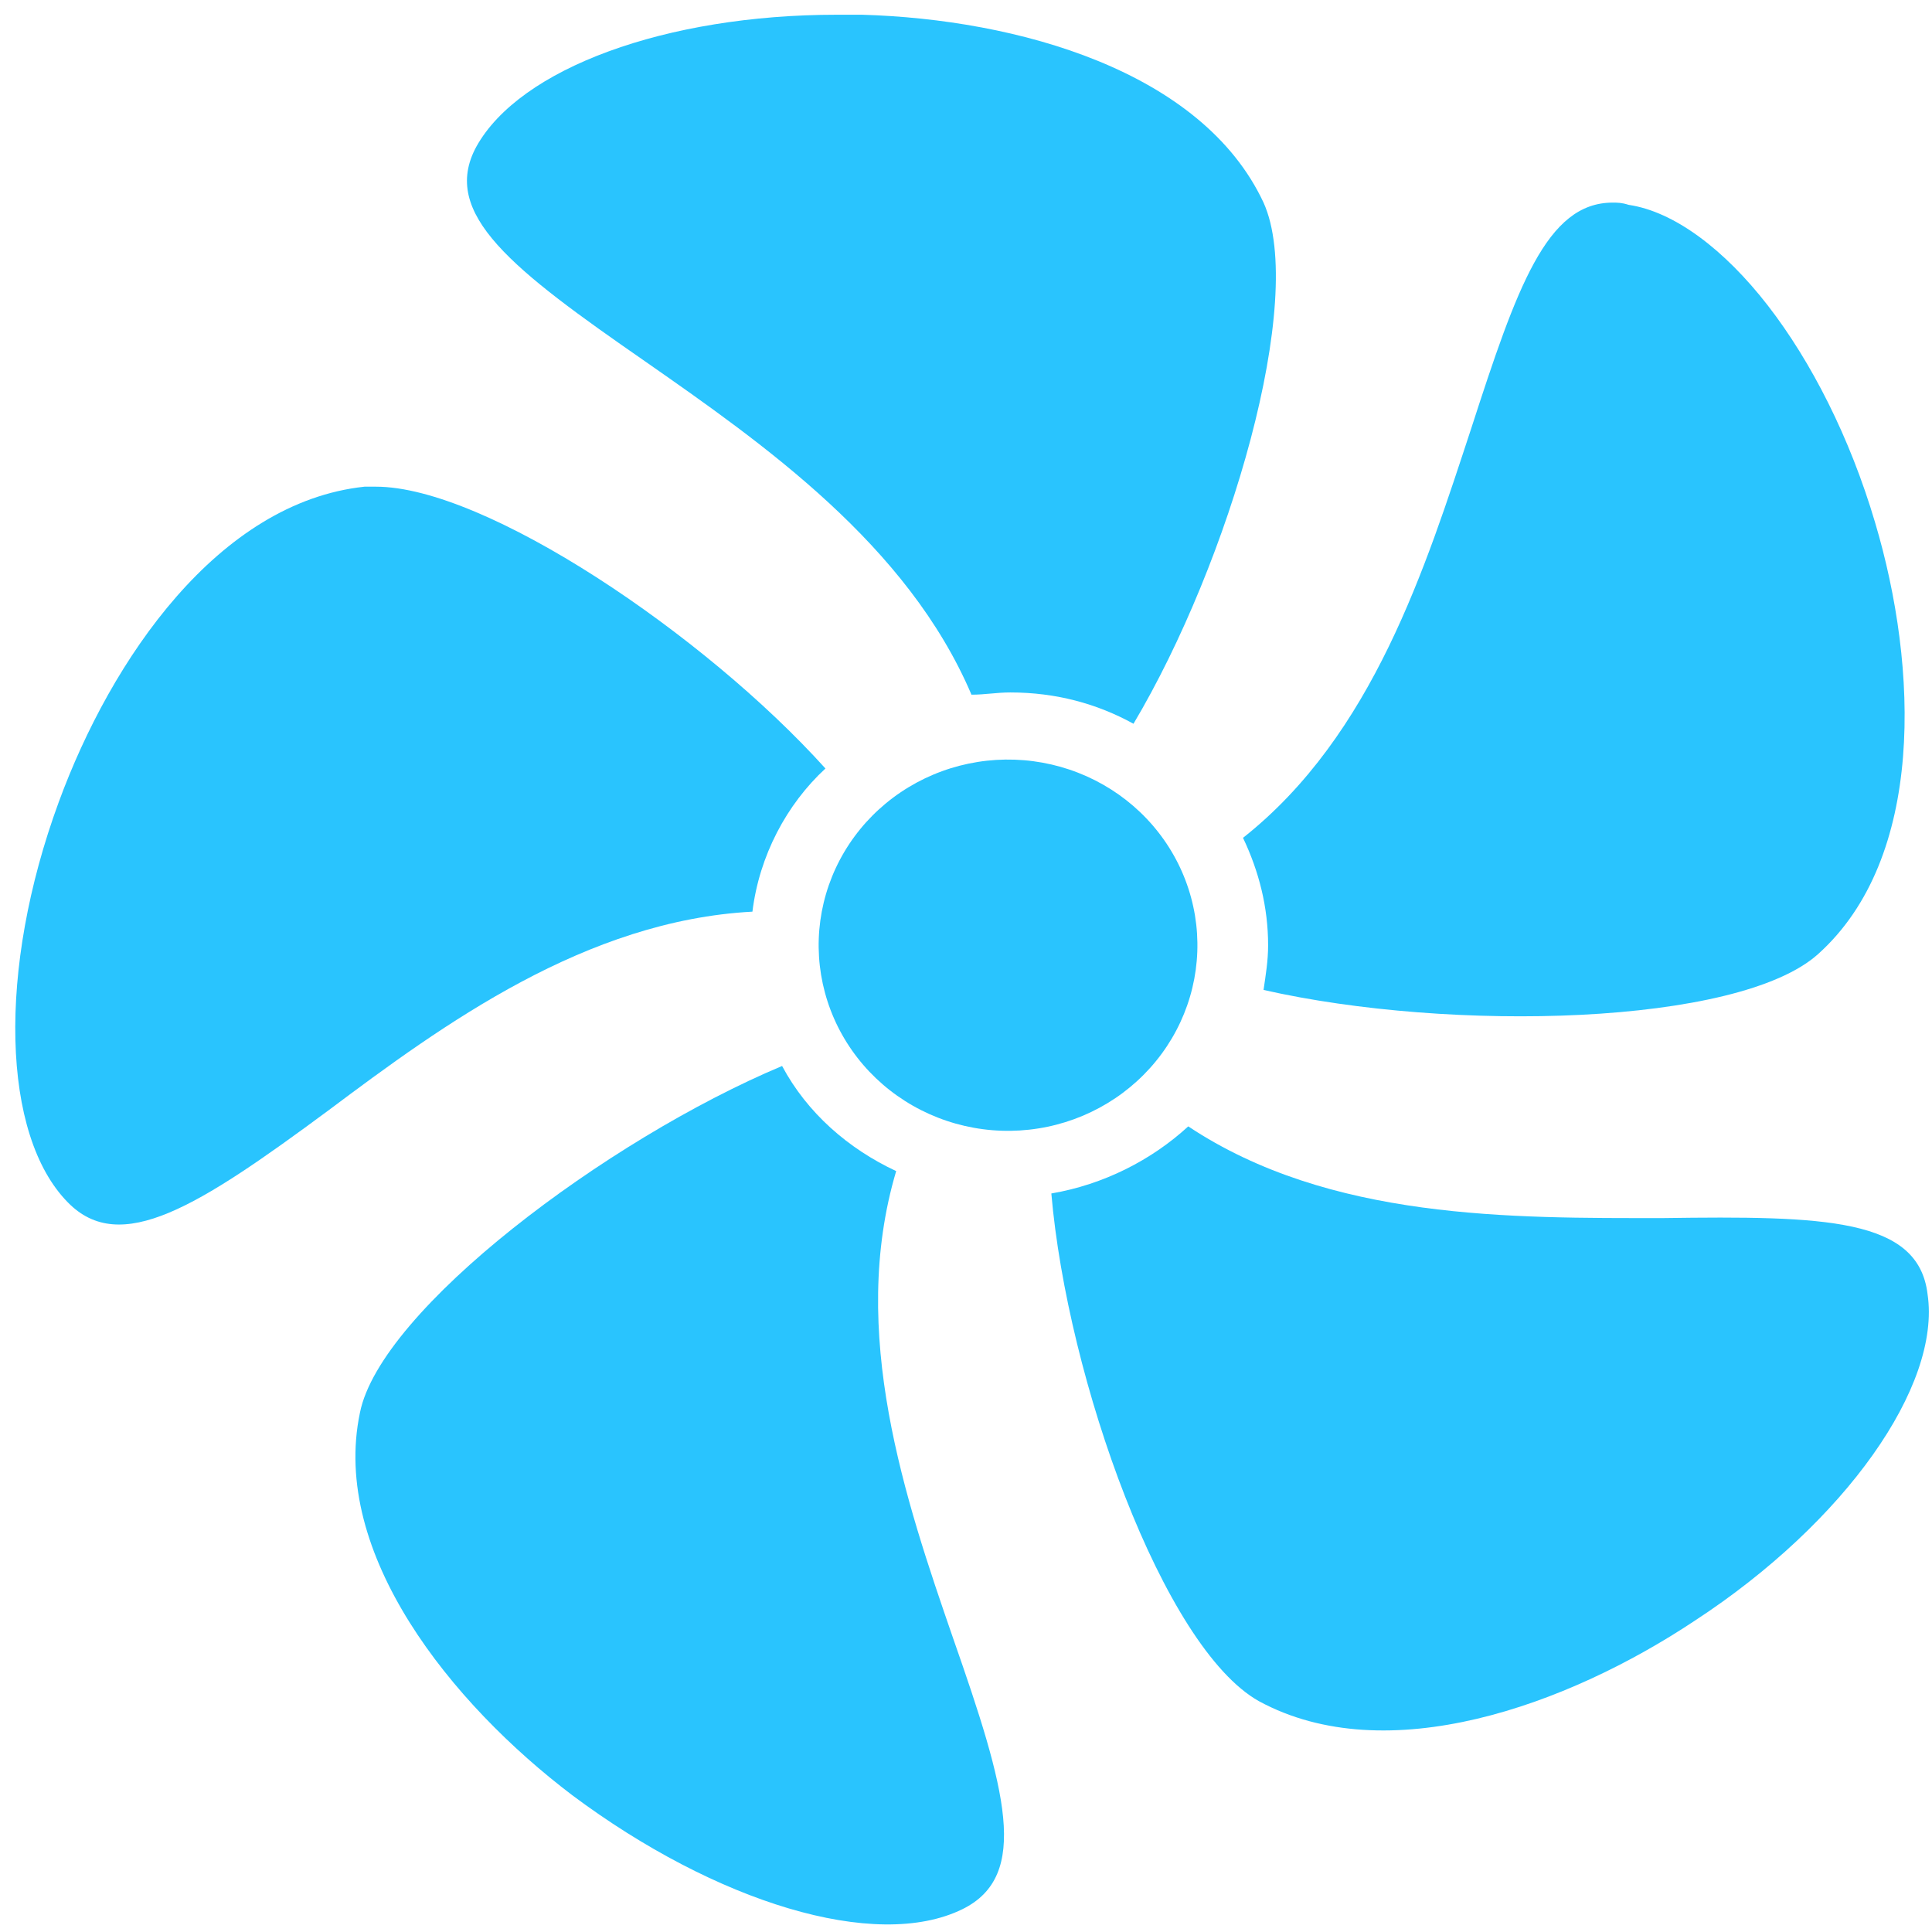
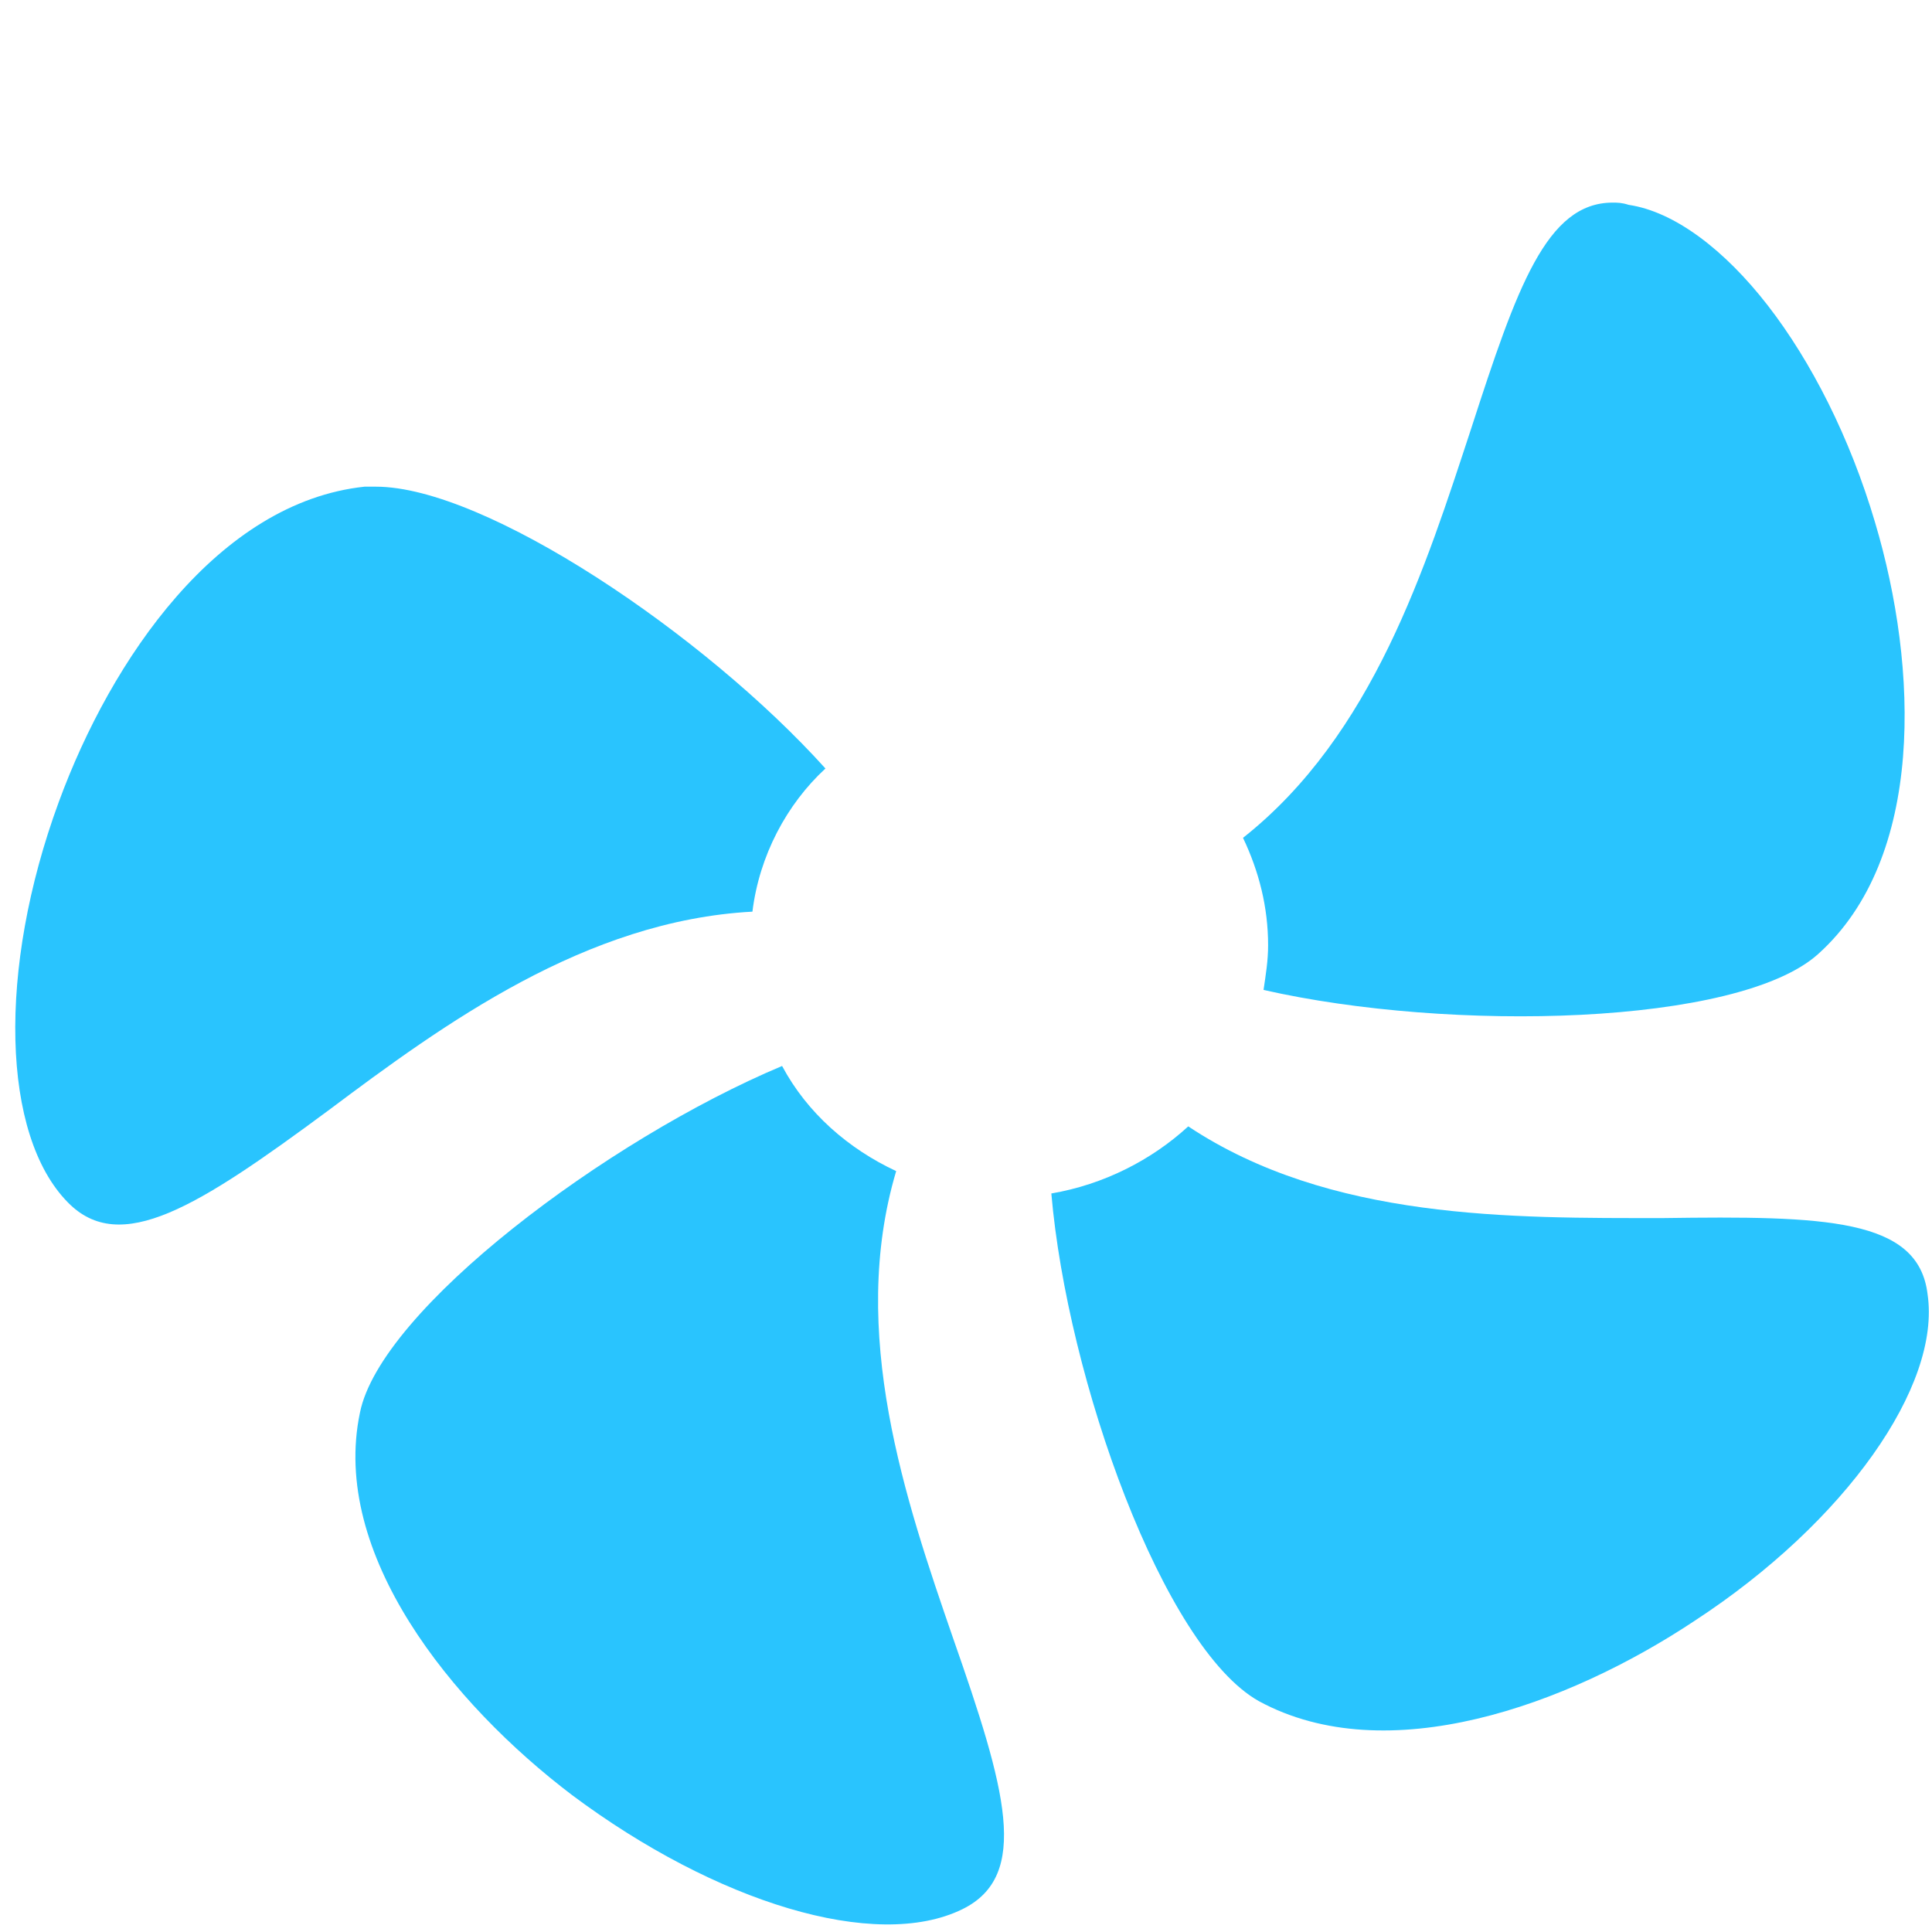
<svg xmlns="http://www.w3.org/2000/svg" xmlns:ns1="http://sodipodi.sourceforge.net/DTD/sodipodi-0.dtd" xmlns:ns2="http://www.inkscape.org/namespaces/inkscape" width="500" zoomAndPan="magnify" viewBox="0 0 375 375" height="500" preserveAspectRatio="xMidYMid" id="svg8" ns1:docname="SVG Ventilado.svg" ns2:export-filename="SVG Ventilado2.svg" ns2:export-xdpi="96" ns2:export-ydpi="96">
  <defs id="defs1" />
  <g id="g9" transform="matrix(0.506,0,0,0.496,430.515,257.816)" style="fill:#29c4fe;fill-opacity:1">
-     <path fill="#ffffff" d="m -392.435,-161.542 c 0.188,1.176 0.352,2.352 0.484,3.535 0.133,1.18 0.234,2.363 0.309,3.551 0.074,1.188 0.121,2.375 0.137,3.562 0.016,1.191 0.004,2.379 -0.039,3.566 -0.043,1.188 -0.113,2.375 -0.215,3.559 -0.102,1.188 -0.23,2.367 -0.387,3.547 -0.16,1.176 -0.348,2.352 -0.562,3.52 -0.219,1.168 -0.461,2.332 -0.734,3.488 -0.273,1.16 -0.574,2.309 -0.906,3.449 -0.328,1.145 -0.688,2.277 -1.07,3.402 -0.387,1.125 -0.801,2.238 -1.238,3.344 -0.441,1.105 -0.91,2.199 -1.402,3.281 -0.492,1.078 -1.012,2.148 -1.559,3.203 -0.547,1.059 -1.117,2.102 -1.715,3.129 -0.598,1.027 -1.223,2.039 -1.867,3.035 -0.648,1 -1.32,1.98 -2.016,2.945 -0.695,0.965 -1.414,1.91 -2.156,2.84 -0.738,0.93 -1.504,1.84 -2.289,2.73 -0.789,0.891 -1.598,1.766 -2.426,2.617 -0.828,0.852 -1.68,1.684 -2.547,2.492 -0.871,0.812 -1.762,1.598 -2.668,2.367 -0.91,0.766 -1.836,1.508 -2.781,2.23 -0.945,0.723 -1.91,1.418 -2.891,2.094 -0.977,0.672 -1.973,1.32 -2.984,1.945 -1.012,0.625 -2.039,1.227 -3.078,1.801 -1.043,0.574 -2.098,1.125 -3.164,1.645 -1.066,0.523 -2.148,1.02 -3.238,1.492 -1.094,0.469 -2.195,0.91 -3.312,1.328 -1.113,0.414 -2.234,0.801 -3.367,1.164 -1.133,0.359 -2.277,0.691 -3.426,0.996 -1.148,0.305 -2.305,0.582 -3.469,0.828 -1.16,0.25 -2.328,0.469 -3.504,0.656 -1.172,0.191 -2.352,0.352 -3.531,0.484 -1.184,0.133 -2.367,0.238 -3.555,0.312 -1.184,0.074 -2.371,0.117 -3.562,0.137 -1.188,0.016 -2.375,0 -3.566,-0.043 -1.188,-0.039 -2.375,-0.113 -3.559,-0.211 -1.184,-0.102 -2.367,-0.23 -3.543,-0.391 -1.18,-0.156 -2.352,-0.344 -3.523,-0.562 -1.168,-0.215 -2.332,-0.461 -3.488,-0.734 -1.156,-0.273 -2.305,-0.574 -3.449,-0.902 -1.141,-0.332 -2.277,-0.688 -3.398,-1.074 -1.125,-0.383 -2.242,-0.797 -3.348,-1.238 -1.102,-0.438 -2.195,-0.906 -3.277,-1.398 -1.082,-0.496 -2.148,-1.016 -3.207,-1.562 -1.055,-0.543 -2.098,-1.117 -3.125,-1.715 -1.027,-0.598 -2.043,-1.219 -3.039,-1.867 -0.996,-0.645 -1.977,-1.316 -2.941,-2.012 -0.965,-0.695 -1.914,-1.414 -2.84,-2.156 -0.93,-0.742 -1.84,-1.504 -2.734,-2.293 -0.891,-0.785 -1.762,-1.594 -2.613,-2.422 -0.852,-0.832 -1.684,-1.68 -2.496,-2.551 -0.809,-0.871 -1.598,-1.758 -2.363,-2.668 -0.766,-0.91 -1.512,-1.836 -2.23,-2.781 -0.723,-0.945 -1.422,-1.906 -2.094,-2.887 -0.676,-0.98 -1.324,-1.977 -1.949,-2.988 -0.625,-1.008 -1.223,-2.035 -1.797,-3.078 -0.578,-1.039 -1.125,-2.094 -1.648,-3.16 -0.523,-1.07 -1.02,-2.148 -1.488,-3.242 -0.469,-1.09 -0.914,-2.195 -1.328,-3.309 -0.414,-1.113 -0.805,-2.238 -1.164,-3.371 -0.359,-1.133 -0.695,-2.273 -0.996,-3.422 -0.305,-1.148 -0.582,-2.305 -0.832,-3.469 -0.246,-1.164 -0.465,-2.332 -0.656,-3.504 -0.188,-1.176 -0.352,-2.352 -0.484,-3.535 -0.133,-1.18 -0.234,-2.363 -0.309,-3.551 -0.074,-1.188 -0.121,-2.375 -0.137,-3.562 -0.016,-1.191 -0.004,-2.379 0.039,-3.566 0.043,-1.188 0.113,-2.375 0.215,-3.559 0.102,-1.184 0.23,-2.367 0.387,-3.547 0.16,-1.176 0.348,-2.352 0.562,-3.52 0.219,-1.168 0.461,-2.332 0.734,-3.488 0.273,-1.16 0.574,-2.309 0.906,-3.449 0.328,-1.145 0.688,-2.277 1.07,-3.402 0.387,-1.125 0.801,-2.238 1.238,-3.344 0.441,-1.105 0.906,-2.195 1.402,-3.277 0.492,-1.082 1.012,-2.152 1.559,-3.207 0.547,-1.059 1.117,-2.098 1.715,-3.125 0.598,-1.031 1.223,-2.043 1.867,-3.039 0.648,-1 1.32,-1.98 2.016,-2.945 0.695,-0.965 1.414,-1.91 2.156,-2.84 0.738,-0.93 1.504,-1.84 2.289,-2.73 0.789,-0.891 1.598,-1.762 2.426,-2.617 0.828,-0.852 1.68,-1.68 2.547,-2.492 0.871,-0.809 1.762,-1.598 2.668,-2.363 0.91,-0.77 1.836,-1.512 2.781,-2.234 0.945,-0.719 1.91,-1.418 2.891,-2.09 0.977,-0.676 1.973,-1.324 2.984,-1.949 1.012,-0.625 2.039,-1.227 3.078,-1.801 1.043,-0.574 2.098,-1.121 3.164,-1.645 1.066,-0.523 2.148,-1.02 3.238,-1.488 1.094,-0.473 2.195,-0.914 3.312,-1.328 1.113,-0.418 2.234,-0.805 3.367,-1.168 1.133,-0.359 2.277,-0.691 3.426,-0.996 1.148,-0.305 2.305,-0.578 3.469,-0.828 1.16,-0.246 2.328,-0.465 3.504,-0.656 1.172,-0.191 2.352,-0.352 3.531,-0.484 1.184,-0.133 2.367,-0.238 3.555,-0.312 1.184,-0.074 2.371,-0.117 3.562,-0.133 1.188,-0.016 2.375,-0.004 3.566,0.039 1.188,0.043 2.371,0.113 3.559,0.215 1.184,0.098 2.363,0.227 3.543,0.387 1.18,0.16 2.352,0.348 3.523,0.562 1.168,0.215 2.332,0.461 3.488,0.734 1.156,0.273 2.305,0.574 3.449,0.902 1.141,0.332 2.273,0.688 3.398,1.074 1.125,0.387 2.242,0.797 3.344,1.238 1.105,0.441 2.199,0.906 3.281,1.398 1.082,0.496 2.148,1.016 3.207,1.562 1.055,0.547 2.098,1.117 3.125,1.715 1.027,0.598 2.039,1.219 3.039,1.867 0.996,0.648 1.977,1.316 2.941,2.012 0.965,0.695 1.91,1.414 2.84,2.156 0.93,0.742 1.84,1.508 2.734,2.293 0.891,0.785 1.762,1.594 2.613,2.422 0.852,0.832 1.684,1.68 2.492,2.551 0.812,0.871 1.602,1.758 2.367,2.668 0.766,0.91 1.512,1.836 2.23,2.781 0.723,0.945 1.418,1.906 2.094,2.887 0.676,0.98 1.324,1.977 1.949,2.988 0.625,1.012 1.223,2.035 1.797,3.078 0.578,1.039 1.125,2.094 1.648,3.164 0.523,1.066 1.02,2.145 1.488,3.238 0.469,1.094 0.914,2.195 1.328,3.309 0.414,1.113 0.805,2.238 1.164,3.371 0.359,1.133 0.695,2.273 0.996,3.422 0.305,1.152 0.582,2.309 0.828,3.469 0.25,1.164 0.469,2.332 0.66,3.504 z m 0,0" fill-opacity="1" fill-rule="nonzero" id="path2" style="fill:#29c4fe;fill-opacity:1" />
    <path fill="#ffffff" d="m -374.005,-191.921 c 6.125,13.129 9.625,27.133 9.625,42.016 0,6.125 -0.875,11.379 -1.75,17.504 71.773,16.633 182.062,14.004 212.695,-14.004 41.141,-37.637 38.512,-112.035 21.883,-168.93 -9.629,-33.262 -24.508,-63.023 -41.137,-84.902 -16.633,-21.883 -35.887,-36.766 -53.395,-39.391 -2.625,-0.875 -4.375,-0.875 -6.125,-0.875 -25.387,0 -36.766,33.262 -54.27,88.406 -17.508,54.266 -37.637,119.914 -87.527,160.176 z m 0,0" fill-opacity="1" fill-rule="nonzero" id="path3" style="fill:#29c4fe;fill-opacity:1" />
    <path fill="#ffffff" d="m -111.419,-13.362 c -3.504,-29.758 -39.391,-30.633 -101.535,-29.758 -57.77,0 -127.793,0.875 -182.059,-35.887 -14.004,13.129 -32.387,22.758 -52.52,26.258 6.129,72.648 42.891,177.684 79.652,198.691 49.016,27.133 118.164,1.75 167.18,-31.512 57.77,-38.512 94.531,-91.906 89.281,-127.793 z m 0,0" fill-opacity="1" fill-rule="nonzero" id="path4" style="fill:#29c4fe;fill-opacity:1" />
    <path fill="#ffffff" d="m -507.052,-61.503 c -18.379,-8.754 -34.137,-22.758 -43.762,-41.137 -67.398,28.883 -154.051,95.406 -161.93,135.668 -11.379,55.145 35.012,113.789 81.402,149.676 55.141,42.012 116.414,61.27 149.672,44.641 26.262,-13.133 16.633,-47.266 -3.5,-105.91 -18.379,-54.27 -40.262,-119.914 -21.883,-182.937 z m 0,0" fill-opacity="1" fill-rule="nonzero" id="path5" style="fill:#29c4fe;fill-opacity:1" />
    <path fill="#ffffff" d="m -534.185,-219.054 c -46.391,-52.52 -130.418,-110.285 -172.434,-110.285 -1.75,0 -2.625,0 -4.375,0 -56.02,6.125 -97.156,67.395 -117.289,123.414 -23.633,65.648 -21.883,130.418 3.5,156.676 20.133,21.008 49.895,1.75 99.785,-35.887 44.641,-34.137 98.906,-74.398 162.805,-77.898 2.625,-21.883 13.129,-42.016 28.008,-56.02 z m 0,0" fill-opacity="1" fill-rule="nonzero" id="path6" style="fill:#29c4fe;fill-opacity:1" />
-     <path fill="#ffffff" d="m -603.334,-378.359 c 45.516,32.387 100.66,71.777 125.168,130.418 5.25,0 9.629,-0.875 14.879,-0.875 17.504,0 33.262,4.379 47.266,12.254 36.762,-63.02 66.523,-166.305 49.891,-203.941 -23.633,-51.641 -94.531,-71.773 -154.051,-73.523 -3.5,0 -6.125,0 -9.629,0 -65.645,0 -121.664,21.008 -138.293,51.641 -14.004,26.262 14.004,48.141 64.77,84.027 z m 0,0" fill-opacity="1" fill-rule="nonzero" id="path7" style="fill:#29c4fe;fill-opacity:1" />
  </g>
</svg>